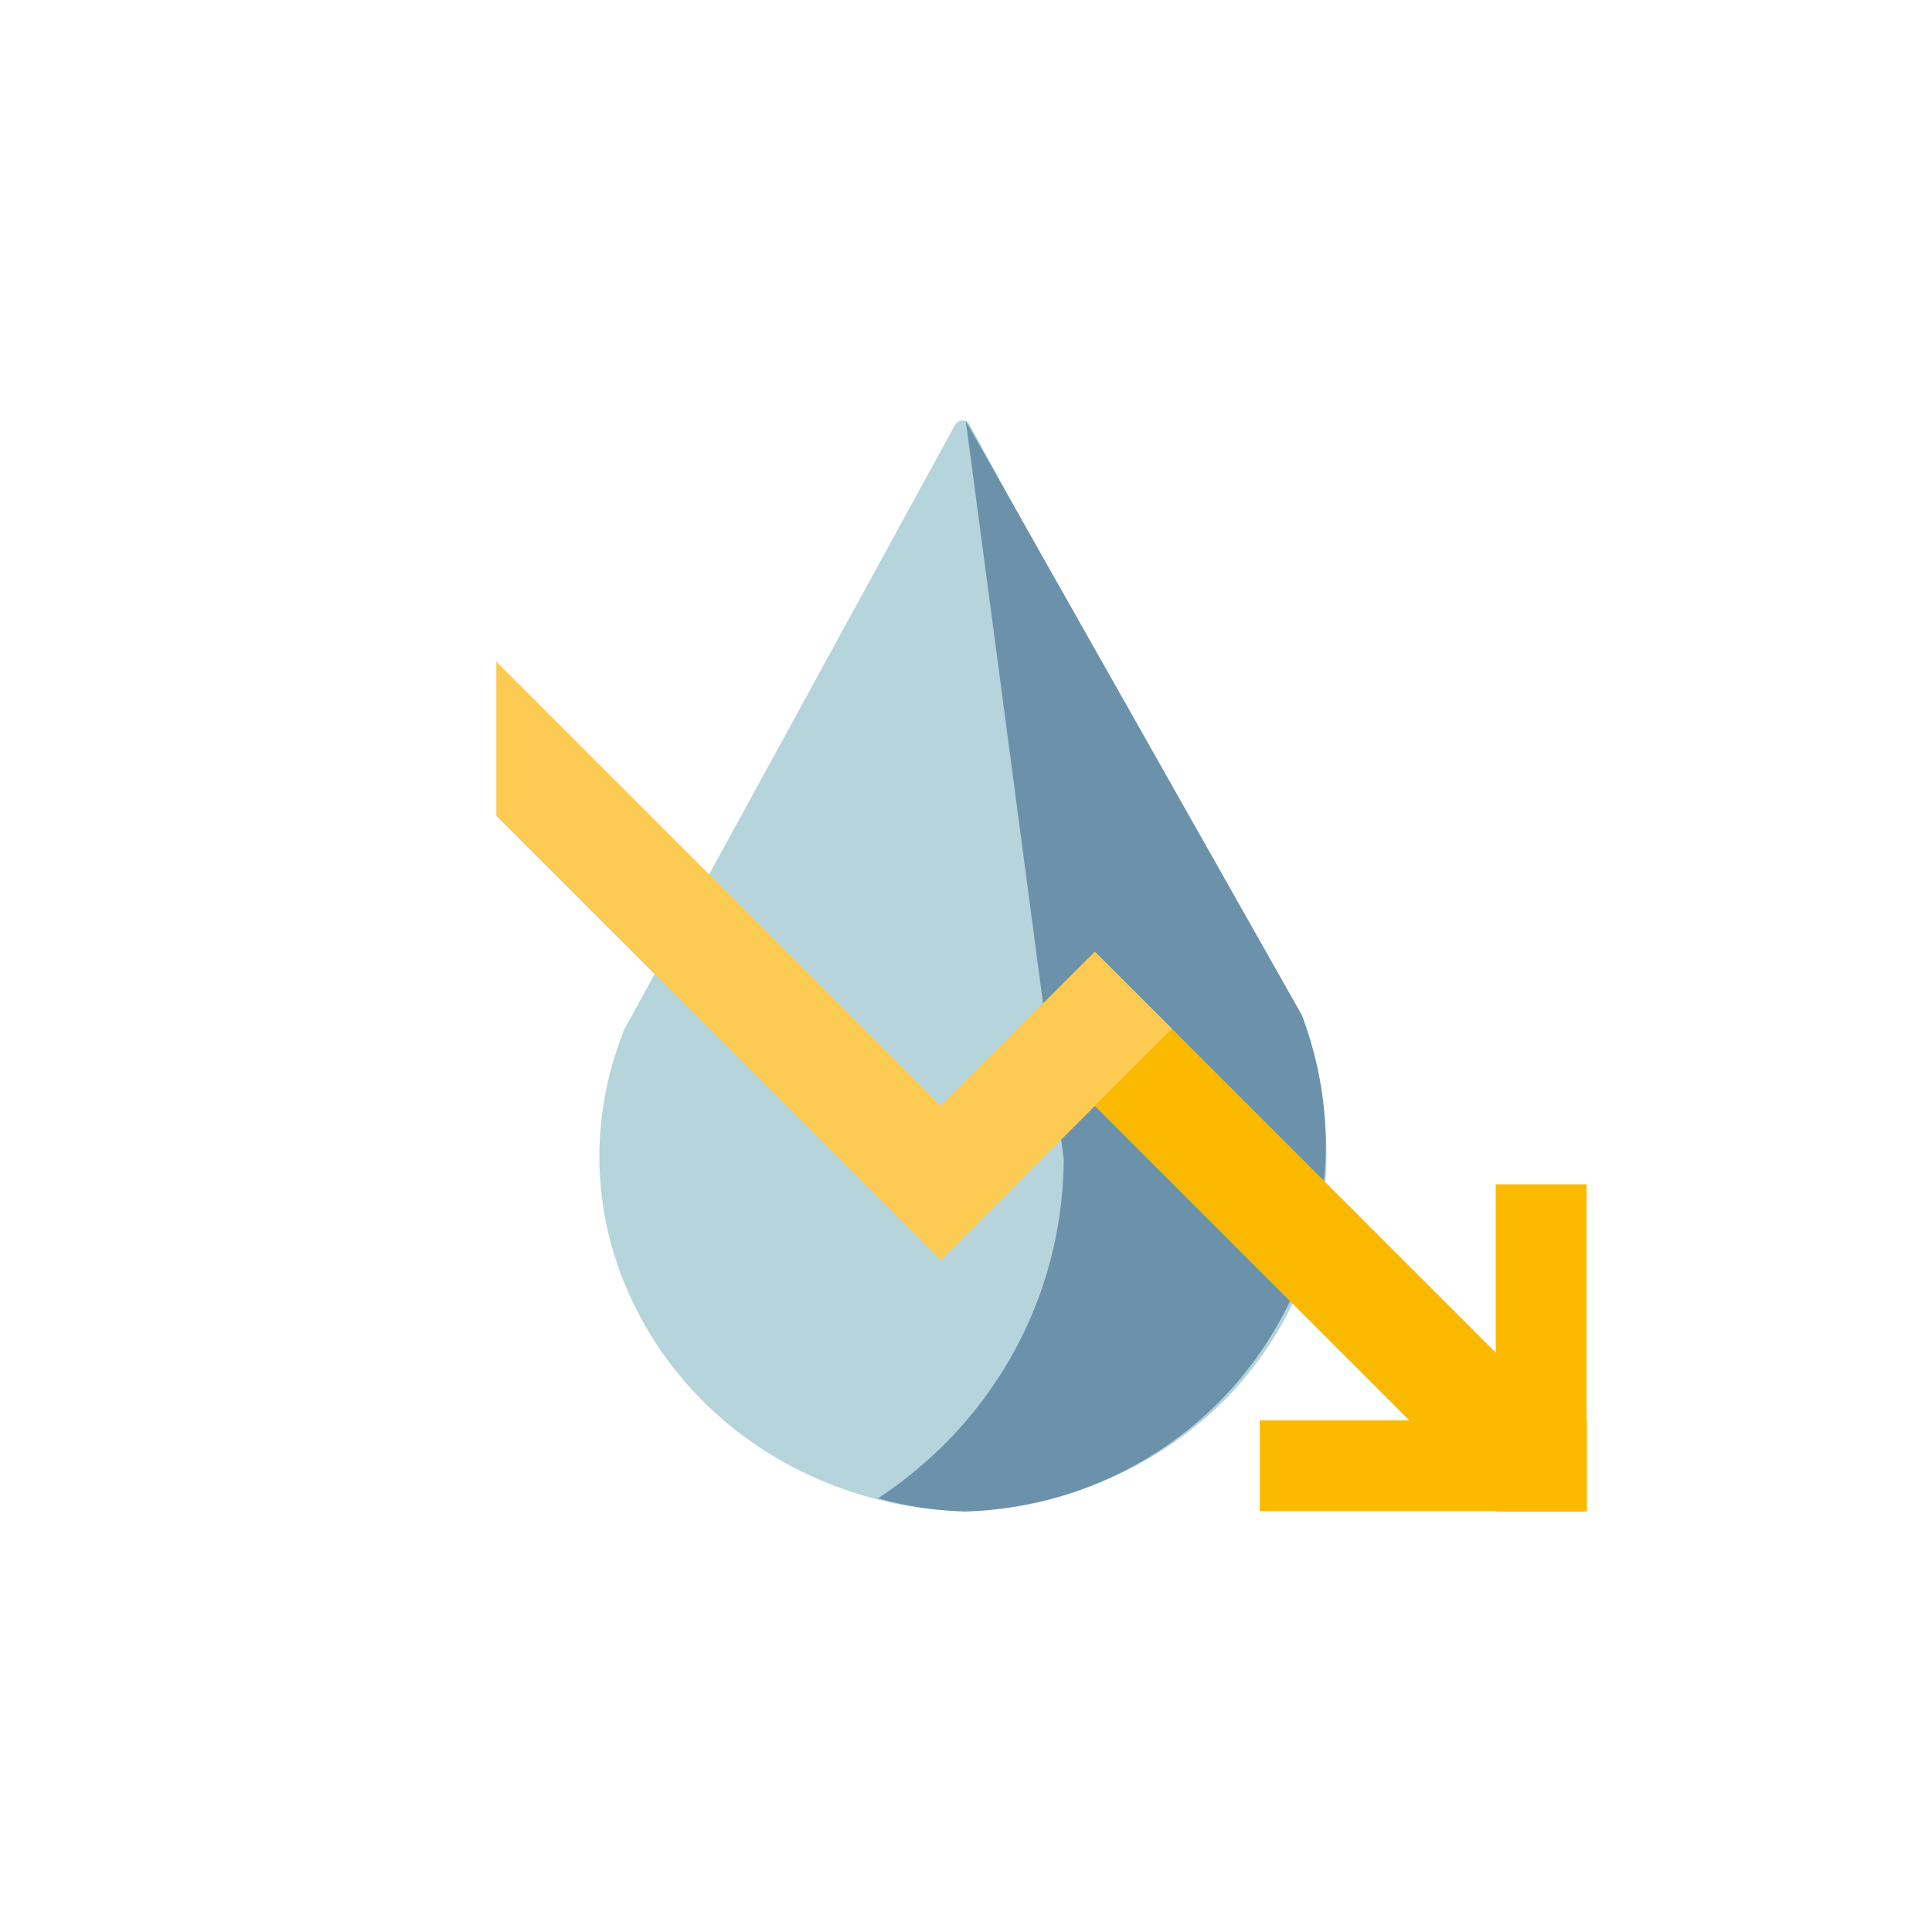
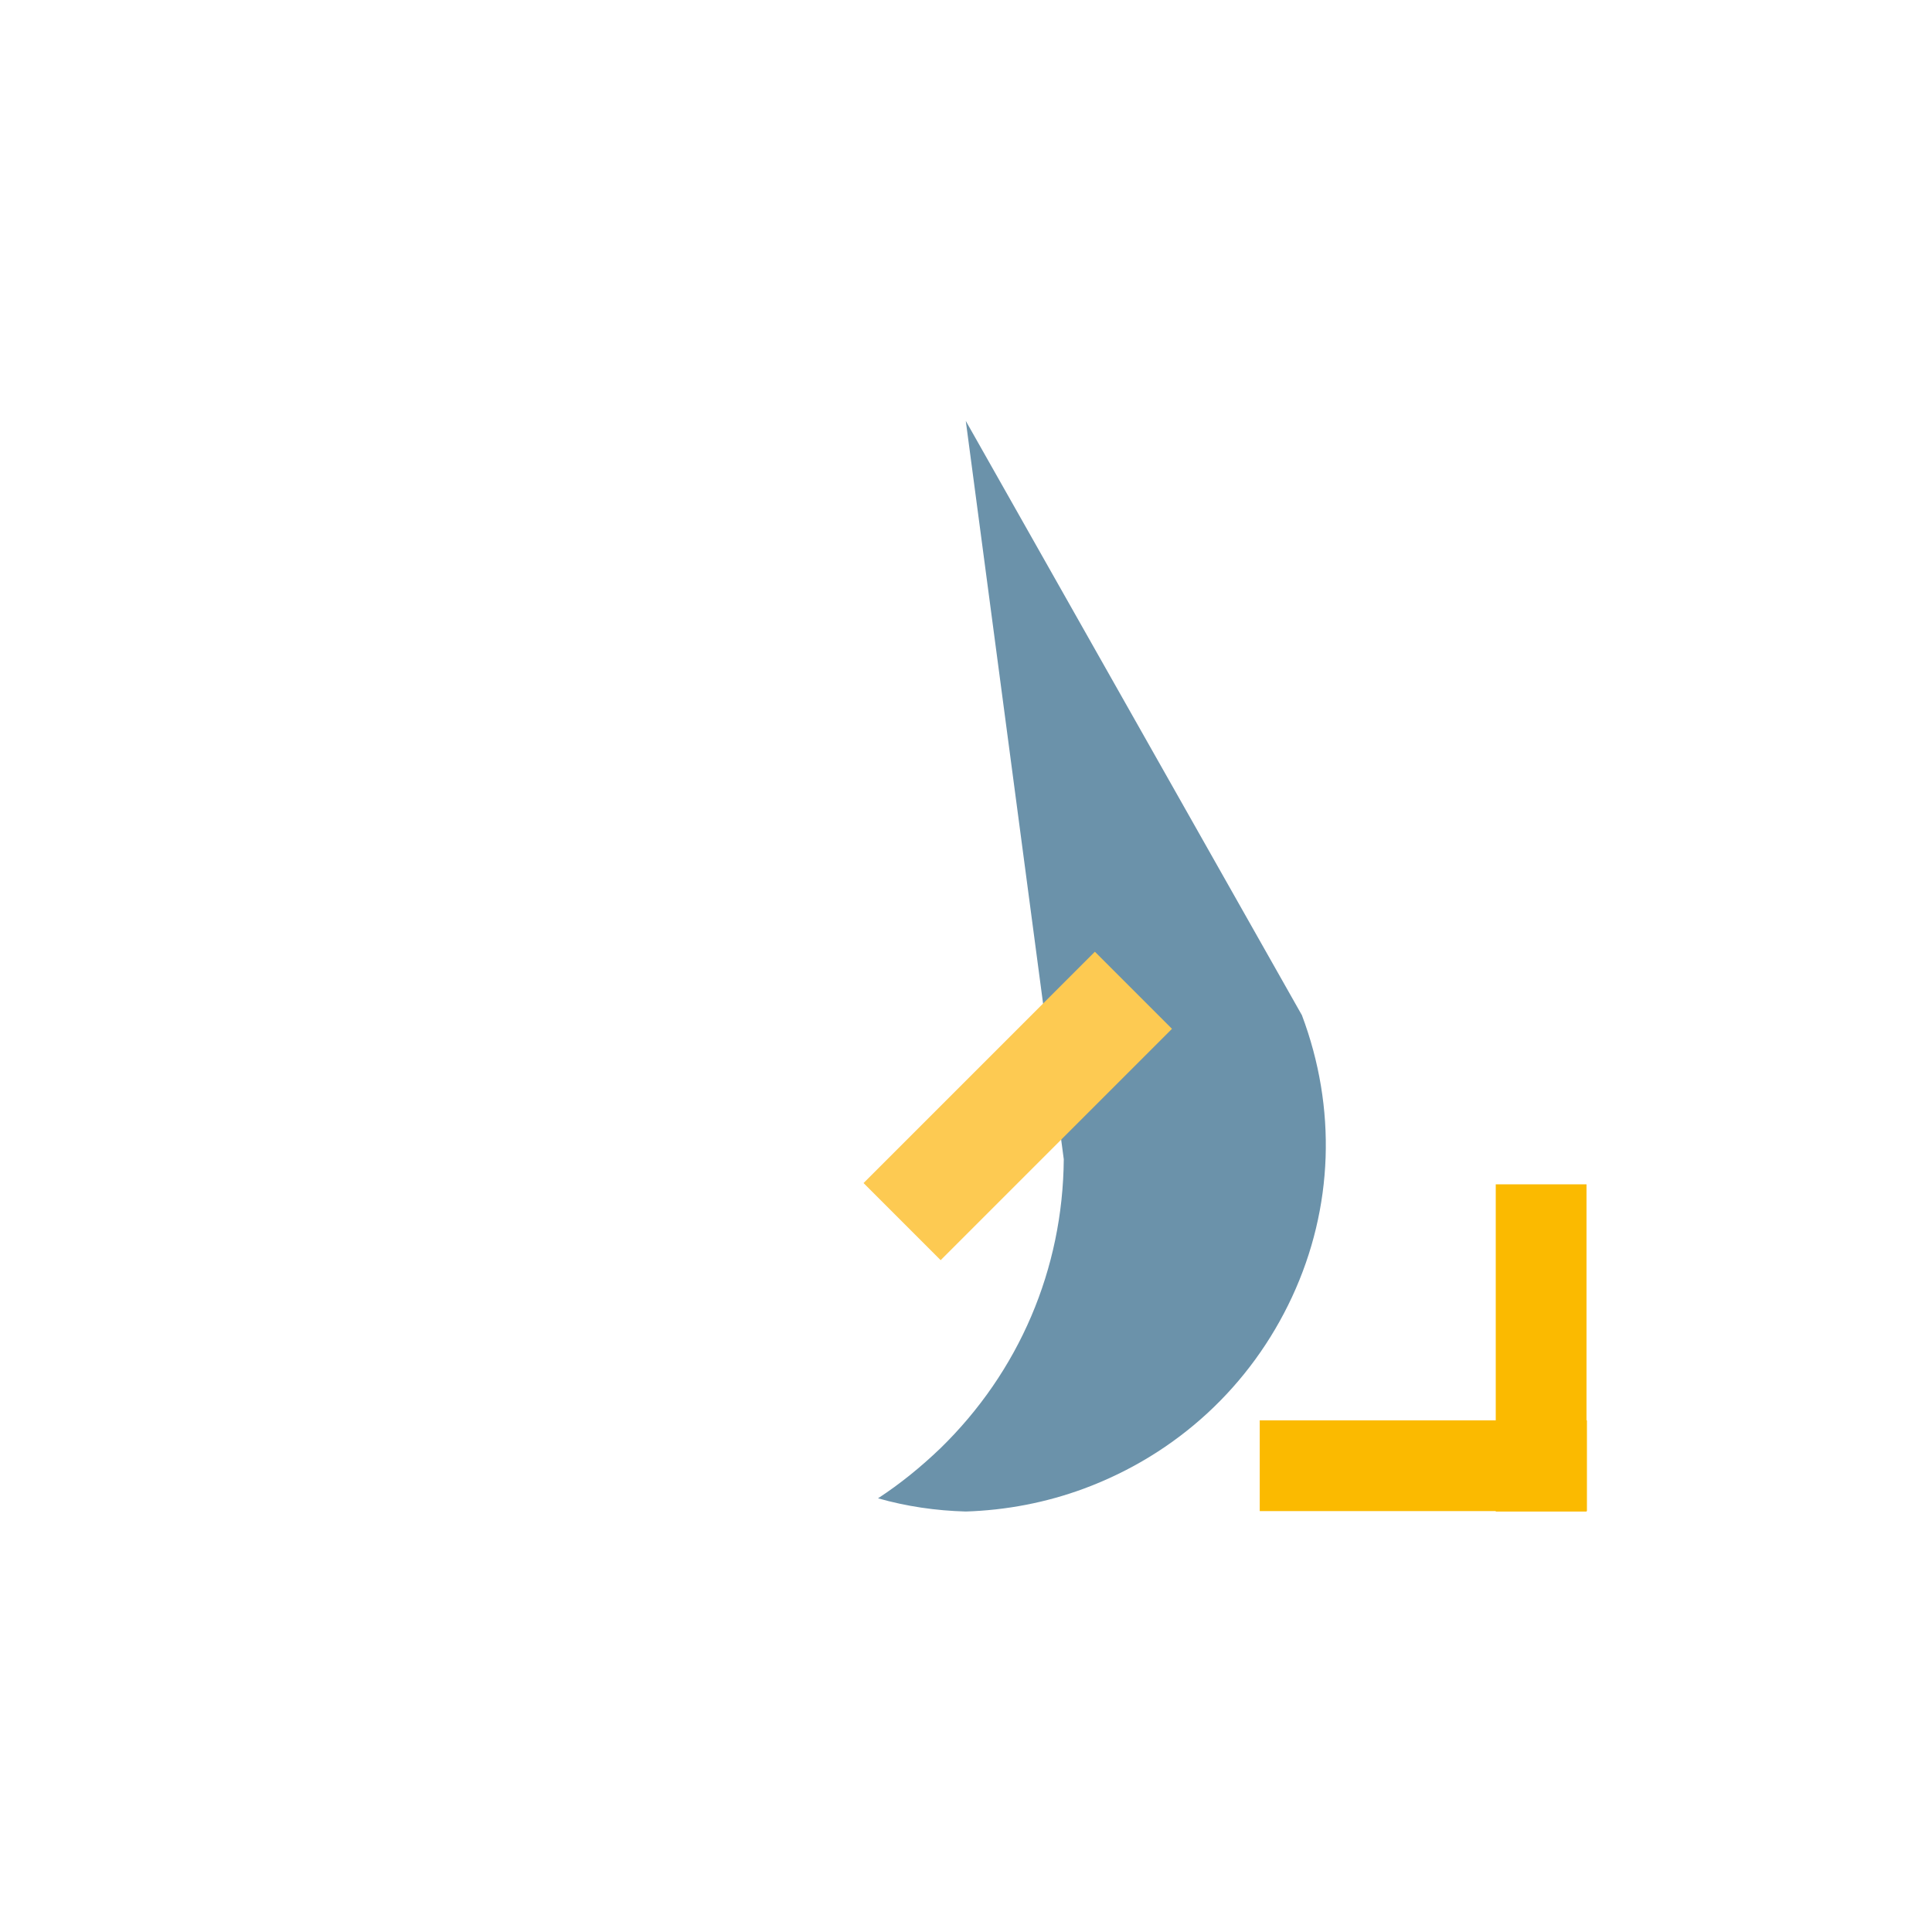
<svg xmlns="http://www.w3.org/2000/svg" width="640px" height="640px" id="Ebene_1" viewBox="0 0 45.35 45.35">
  <defs>
    <style>.cls-1,.cls-2{fill:#fbba00;}.cls-2,.cls-3,.cls-4,.cls-5{fill-rule:evenodd;}.cls-3{fill:#fdca52;}.cls-6{fill:#fff;}.cls-4{fill:#b5d4dc;}.cls-5{fill:#6b92aa;}</style>
  </defs>
-   <rect class="cls-6" x="0" y="0" width="45.35" height="45.35" />
-   <path class="cls-4" d="M30.55,24.23s0-.01,0-.02l-7.79-14.24c-.03-.06-.1-.1-.17-.1s-.13.04-.17.1l-7.79,14.24s0,.01,0,.02c-.82,2.08-.74,4.35.24,6.37.98,2.02,2.72,3.57,4.92,4.35.9.32,1.84.5,2.81.52h.01c.96-.03,1.91-.2,2.81-.52,2.2-.78,3.95-2.32,4.92-4.35.97-2.03,1.06-4.29.24-6.37" />
  <path class="cls-5" d="M22.07,34c1.85-1.8,2.88-4.21,2.9-6.79,0,0-.77-5.78-2.3-17.33l7.89,13.95c.82,2.18.74,4.52-.23,6.61-.97,2.09-2.7,3.69-4.88,4.5-.89.33-1.83.51-2.78.54-.71-.02-1.39-.12-2.06-.31.52-.34,1-.73,1.46-1.17h0ZM22.07,34" />
  <rect class="cls-1" x="35.11" y="27.8" width="2.13" height="7.68" />
  <rect class="cls-1" x="29.57" y="33.34" width="7.68" height="2.13" />
-   <path class="cls-3" d="M11.65,15.53l12.24,12.24-1.81,1.81-10.43-10.43v-3.62ZM11.65,15.53" />
-   <path class="cls-2" d="M25.7,22.34l10.86,10.86-1.81,1.81-10.86-10.86,1.81-1.81ZM25.7,22.34" />
  <path class="cls-3" d="M27.51,24.15l-5.43,5.43-1.81-1.81,5.43-5.43,1.81,1.81ZM27.51,24.15" />
</svg>